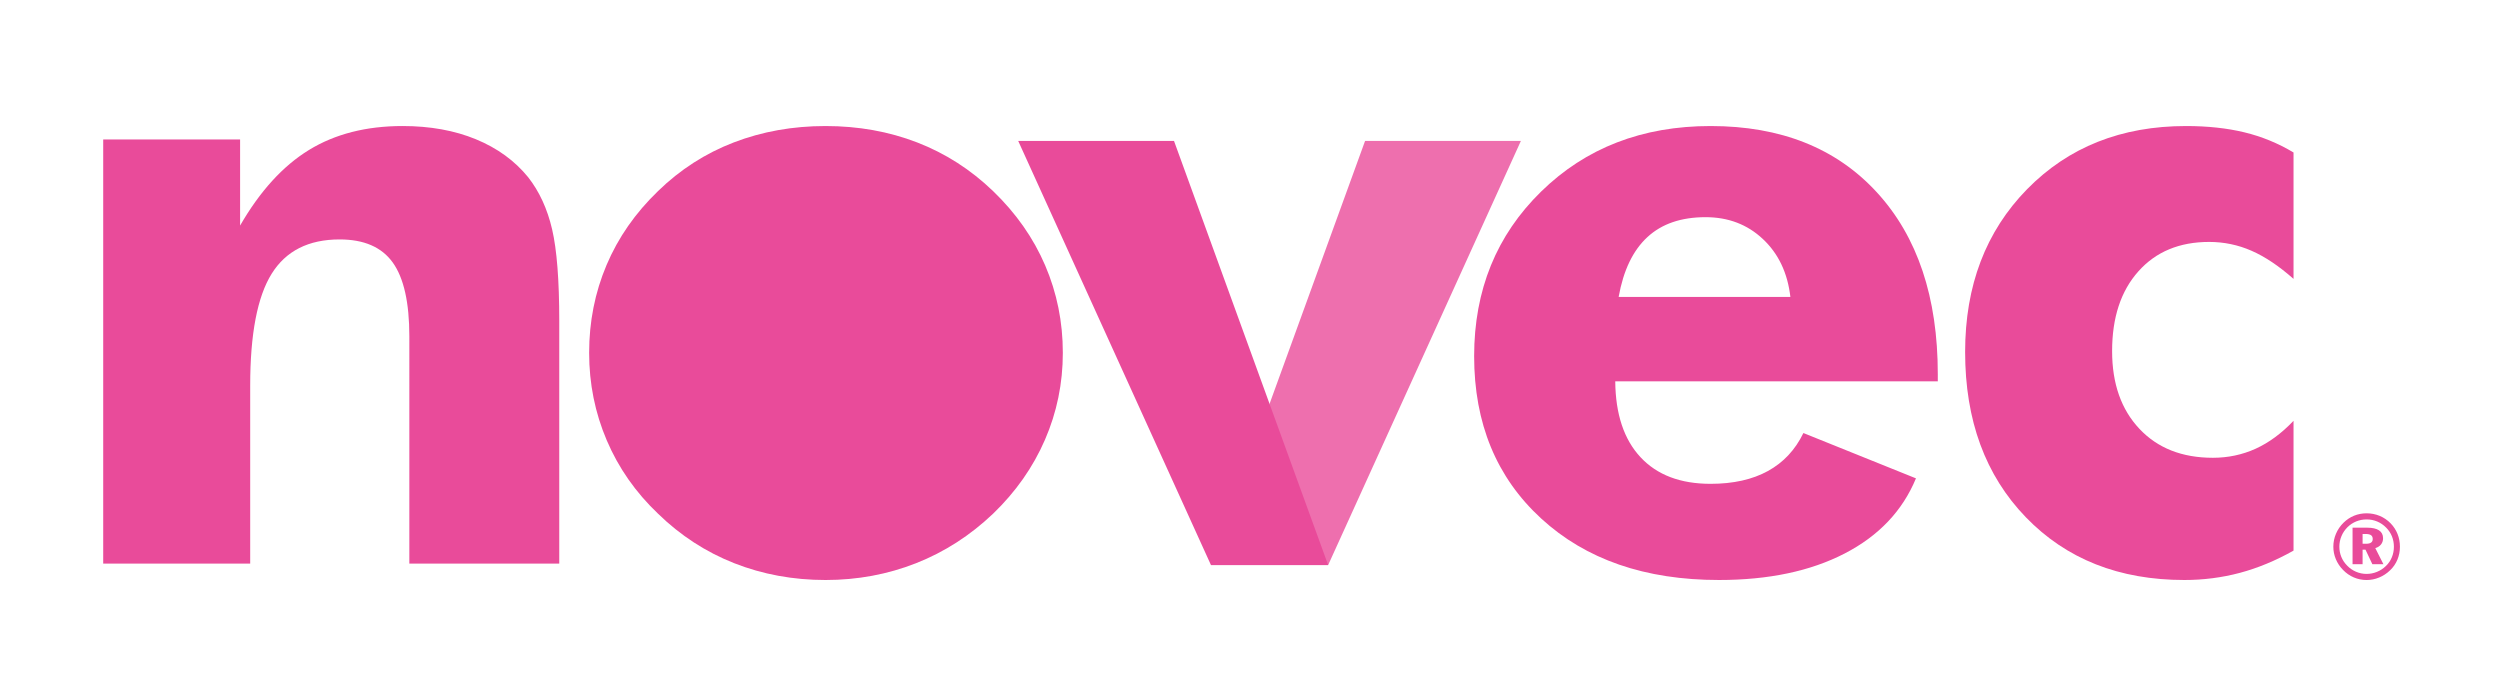
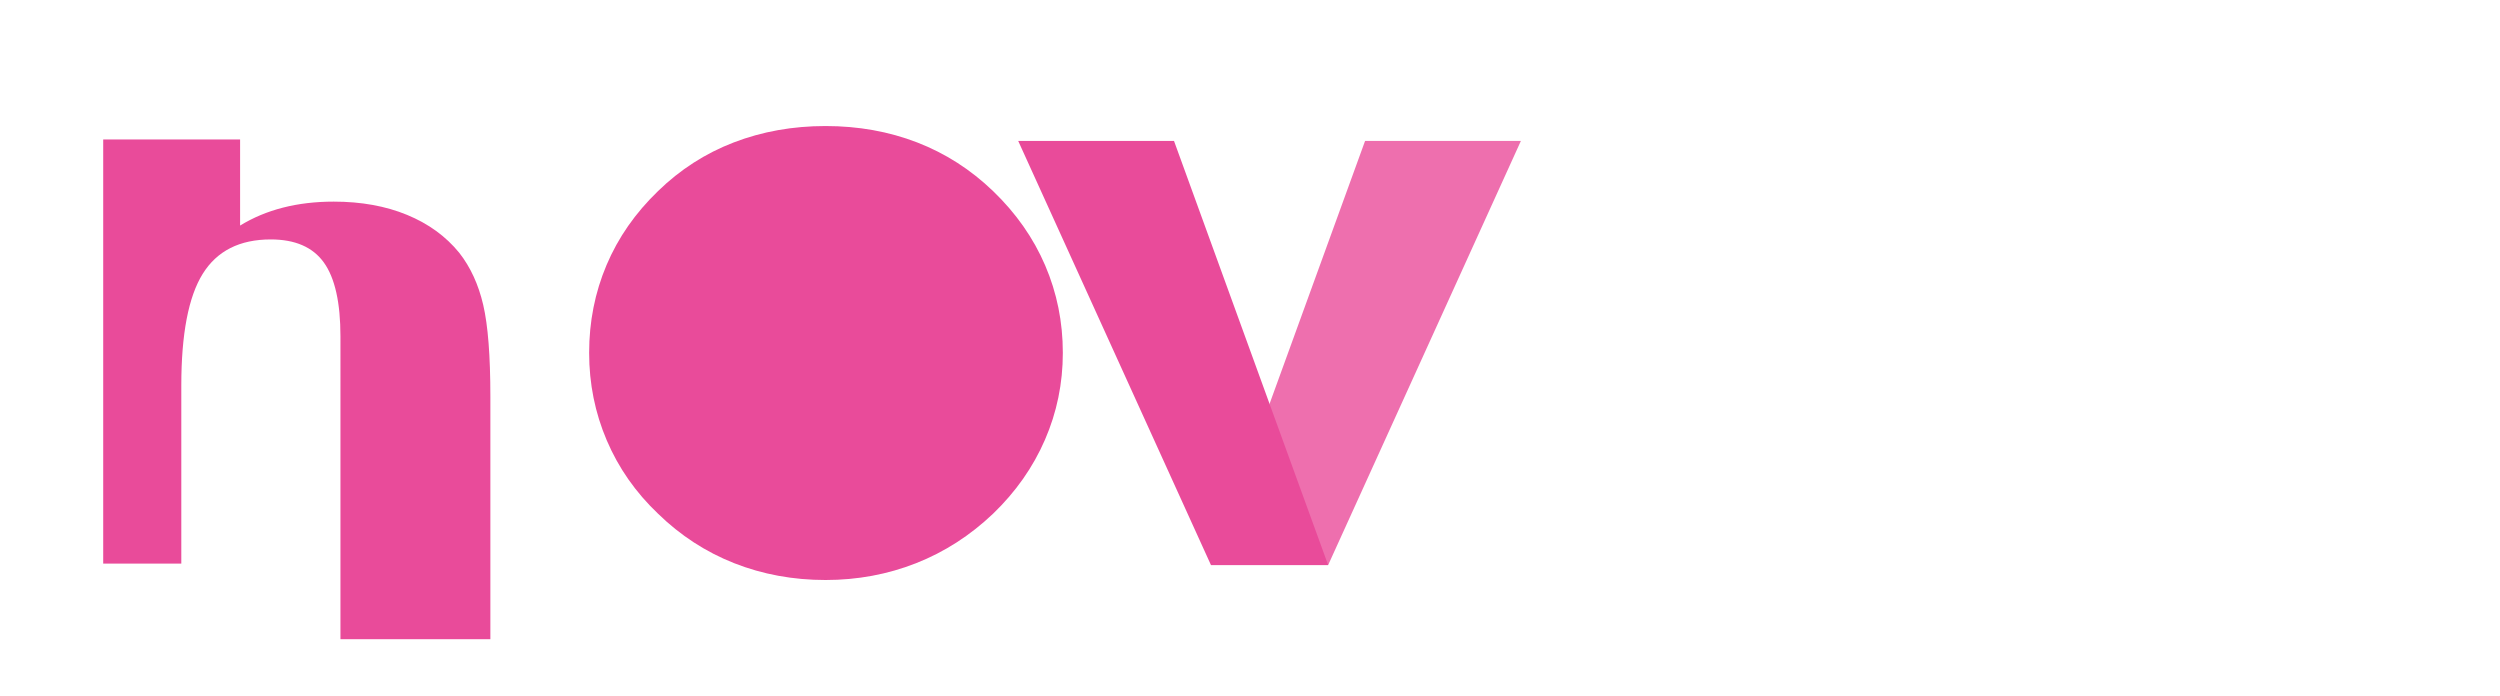
<svg xmlns="http://www.w3.org/2000/svg" version="1.1" id="Capa_1" x="0px" y="0px" width="1109.834px" height="308.796px" viewBox="0 0 1109.834 308.796" enable-background="new 0 0 1109.834 308.796" xml:space="preserve">
  <g>
    <g>
      <g>
        <g>
-           <path fill="#E94B9A" d="M45.816,250.206V61.915h60.772v38.219c8.827-15.289,19.025-26.477,30.583-33.559      c11.555-7.086,25.416-10.625,41.569-10.625c12.176,0,23.021,1.956,32.533,5.874c9.506,3.921,17.247,9.533,23.208,16.869      c4.968,6.343,8.512,14.046,10.625,23.121c2.113,9.073,3.17,22.624,3.17,40.637v107.755h-66.555V149.35      c0-15.034-2.455-25.981-7.368-32.814c-4.906-6.835-12.76-10.243-23.576-10.243c-13.801,0-23.869,5.086-30.202,15.272      c-6.336,10.19-9.506,26.729-9.506,49.598v79.044H45.816z" />
+           <path fill="#E94B9A" d="M45.816,250.206V61.915h60.772v38.219c11.555-7.086,25.416-10.625,41.569-10.625c12.176,0,23.021,1.956,32.533,5.874c9.506,3.921,17.247,9.533,23.208,16.869      c4.968,6.343,8.512,14.046,10.625,23.121c2.113,9.073,3.17,22.624,3.17,40.637v107.755h-66.555V149.35      c0-15.034-2.455-25.981-7.368-32.814c-4.906-6.835-12.76-10.243-23.576-10.243c-13.801,0-23.869,5.086-30.202,15.272      c-6.336,10.19-9.506,26.729-9.506,49.598v79.044H45.816z" />
          <path fill="#E94B9A" d="M471.827,156.625c0,13.546-2.646,26.408-7.925,38.585c-5.285,12.181-12.953,23.128-23.024,32.82      c-10.19,9.695-21.587,17.02-34.205,21.995c-12.618,4.96-26.016,7.456-40.173,7.456c-14.428,0-27.939-2.495-40.552-7.456      c-12.614-4.975-23.891-12.299-33.841-21.995c-9.932-9.451-17.52-20.295-22.741-32.538c-5.221-12.243-7.827-25.194-7.827-38.867      c0-13.8,2.575-26.791,7.732-38.972c5.159-12.179,12.778-23.108,22.835-32.807c9.825-9.574,21.034-16.774,33.653-21.625      c12.62-4.844,26.191-7.27,40.739-7.27c14.534,0,28.083,2.426,40.639,7.27c12.545,4.852,23.791,12.052,33.739,21.625      c10.183,9.815,17.896,20.812,23.115,32.989C469.217,130.021,471.827,142.955,471.827,156.625z" />
-           <path fill="#E94B9A" d="M860.254,169.293H717.063c0.125,14.546,3.856,25.763,11.191,33.65      c7.339,7.896,17.711,11.842,31.137,11.842c10.068,0,18.556-1.896,25.452-5.687c6.895-3.796,12.138-9.408,15.746-16.865      l49.97,20.125c-5.972,14.425-16.528,25.55-31.691,33.377c-15.166,7.821-33.748,11.743-55.747,11.743      c-32.824,0-59.131-9.095-78.957-27.312c-19.829-18.208-29.743-42.224-29.743-72.058c0-29.322,9.914-53.692,29.743-73.073      c19.826-19.394,44.907-29.086,75.226-29.086c31.189,0,55.81,9.817,73.831,29.456c18.022,19.638,27.033,46.541,27.033,80.73      V169.293z M794.815,131.826c-1.243-10.693-5.312-19.256-12.216-25.716c-6.891-6.474-15.382-9.701-25.443-9.701      c-10.816,0-19.425,2.942-25.816,8.848c-6.417,5.908-10.66,14.759-12.772,26.569H794.815z" />
-           <path fill="#E94B9A" d="M1018.173,123.809c-6.465-5.718-12.672-9.877-18.646-12.487c-5.956-2.609-12.233-3.921-18.824-3.921      c-13.173,0-23.651,4.356-31.399,13.056c-7.777,8.704-11.668,20.508-11.668,35.418c0,14.423,4.042,25.913,12.119,34.49      c8.08,8.582,18.952,12.86,32.63,12.86c6.704,0,13.021-1.339,18.925-4.003c5.903-2.678,11.521-6.804,16.863-12.408v57.623      c-7.95,4.465-15.898,7.761-23.854,9.879c-7.952,2.116-16.164,3.165-24.604,3.165c-28.968,0-52.431-9.282-70.392-27.873      c-17.957-18.586-26.938-43.038-26.938-73.354c0-29.462,9.175-53.532,27.496-72.247c18.333-18.708,41.858-28.056,70.579-28.056      c9.555,0,18.189,0.93,25.912,2.797c7.693,1.863,14.964,4.848,21.802,8.942V123.809z" />
        </g>
      </g>
      <g>
-         <path fill="#E94B9A" d="M1050.611,227.876c2.062,0,4.005,0.388,5.824,1.143c1.818,0.757,3.445,1.865,4.854,3.317     c1.33,1.379,2.356,2.944,3.061,4.713c0.708,1.765,1.061,3.652,1.061,5.648c0,2.038-0.375,3.965-1.121,5.755     c-0.749,1.796-1.83,3.374-3.257,4.731c-1.439,1.39-3.057,2.455-4.856,3.19c-1.791,0.748-3.644,1.113-5.564,1.113     c-1.987,0-3.882-0.387-5.674-1.152c-1.8-0.77-3.399-1.883-4.813-3.352c-1.391-1.417-2.442-3.014-3.177-4.779     c-0.735-1.756-1.102-3.599-1.102-5.508c0-1.997,0.388-3.915,1.17-5.743c0.773-1.836,1.891-3.47,3.34-4.892     c1.387-1.374,2.96-2.413,4.69-3.123C1046.793,228.233,1048.654,227.876,1050.611,227.876z M1050.633,230.593     c-1.646,0-3.179,0.292-4.613,0.875c-1.427,0.577-2.704,1.412-3.852,2.526c-1.192,1.186-2.092,2.52-2.714,4.012     c-0.626,1.49-0.938,3.055-0.938,4.704c0,1.596,0.297,3.108,0.879,4.525c0.582,1.427,1.442,2.709,2.578,3.856     c1.143,1.187,2.464,2.093,3.947,2.726c1.482,0.635,3.044,0.957,4.669,0.957c1.6,0,3.143-0.304,4.613-0.904     c1.478-0.595,2.791-1.461,3.96-2.583c1.166-1.117,2.058-2.409,2.656-3.883c0.609-1.469,0.913-3.034,0.913-4.695     c0-1.631-0.291-3.17-0.869-4.613c-0.583-1.439-1.435-2.726-2.548-3.847c-1.174-1.201-2.495-2.109-3.975-2.728     C1053.862,230.903,1052.294,230.593,1050.633,230.593z M1044.38,234.255h6.51c2.3,0,4.043,0.4,5.242,1.186     c1.192,0.795,1.792,1.965,1.792,3.508c0,1.07-0.306,1.987-0.913,2.753c-0.607,0.761-1.452,1.303-2.538,1.625l3.611,7.148h-4.913     l-3.046-6.46h-1.292v6.46h-4.453V234.255z M1048.833,237.05v4.34h1.587c0.982,0,1.703-0.178,2.182-0.531     c0.488-0.344,0.731-0.87,0.731-1.569c0-0.782-0.253-1.348-0.757-1.705c-0.504-0.351-1.313-0.535-2.418-0.535H1048.833z" />
-       </g>
+         </g>
    </g>
    <g>
      <polygon opacity="0.8" fill="#E94B9A" points="675.177,62.563 606.003,62.563 537.59,250.857 589.608,250.857   " />
      <polygon fill="#E94B9A" points="452.016,62.563 521.182,62.563 589.608,250.857 537.59,250.857   " />
    </g>
  </g>
</svg>